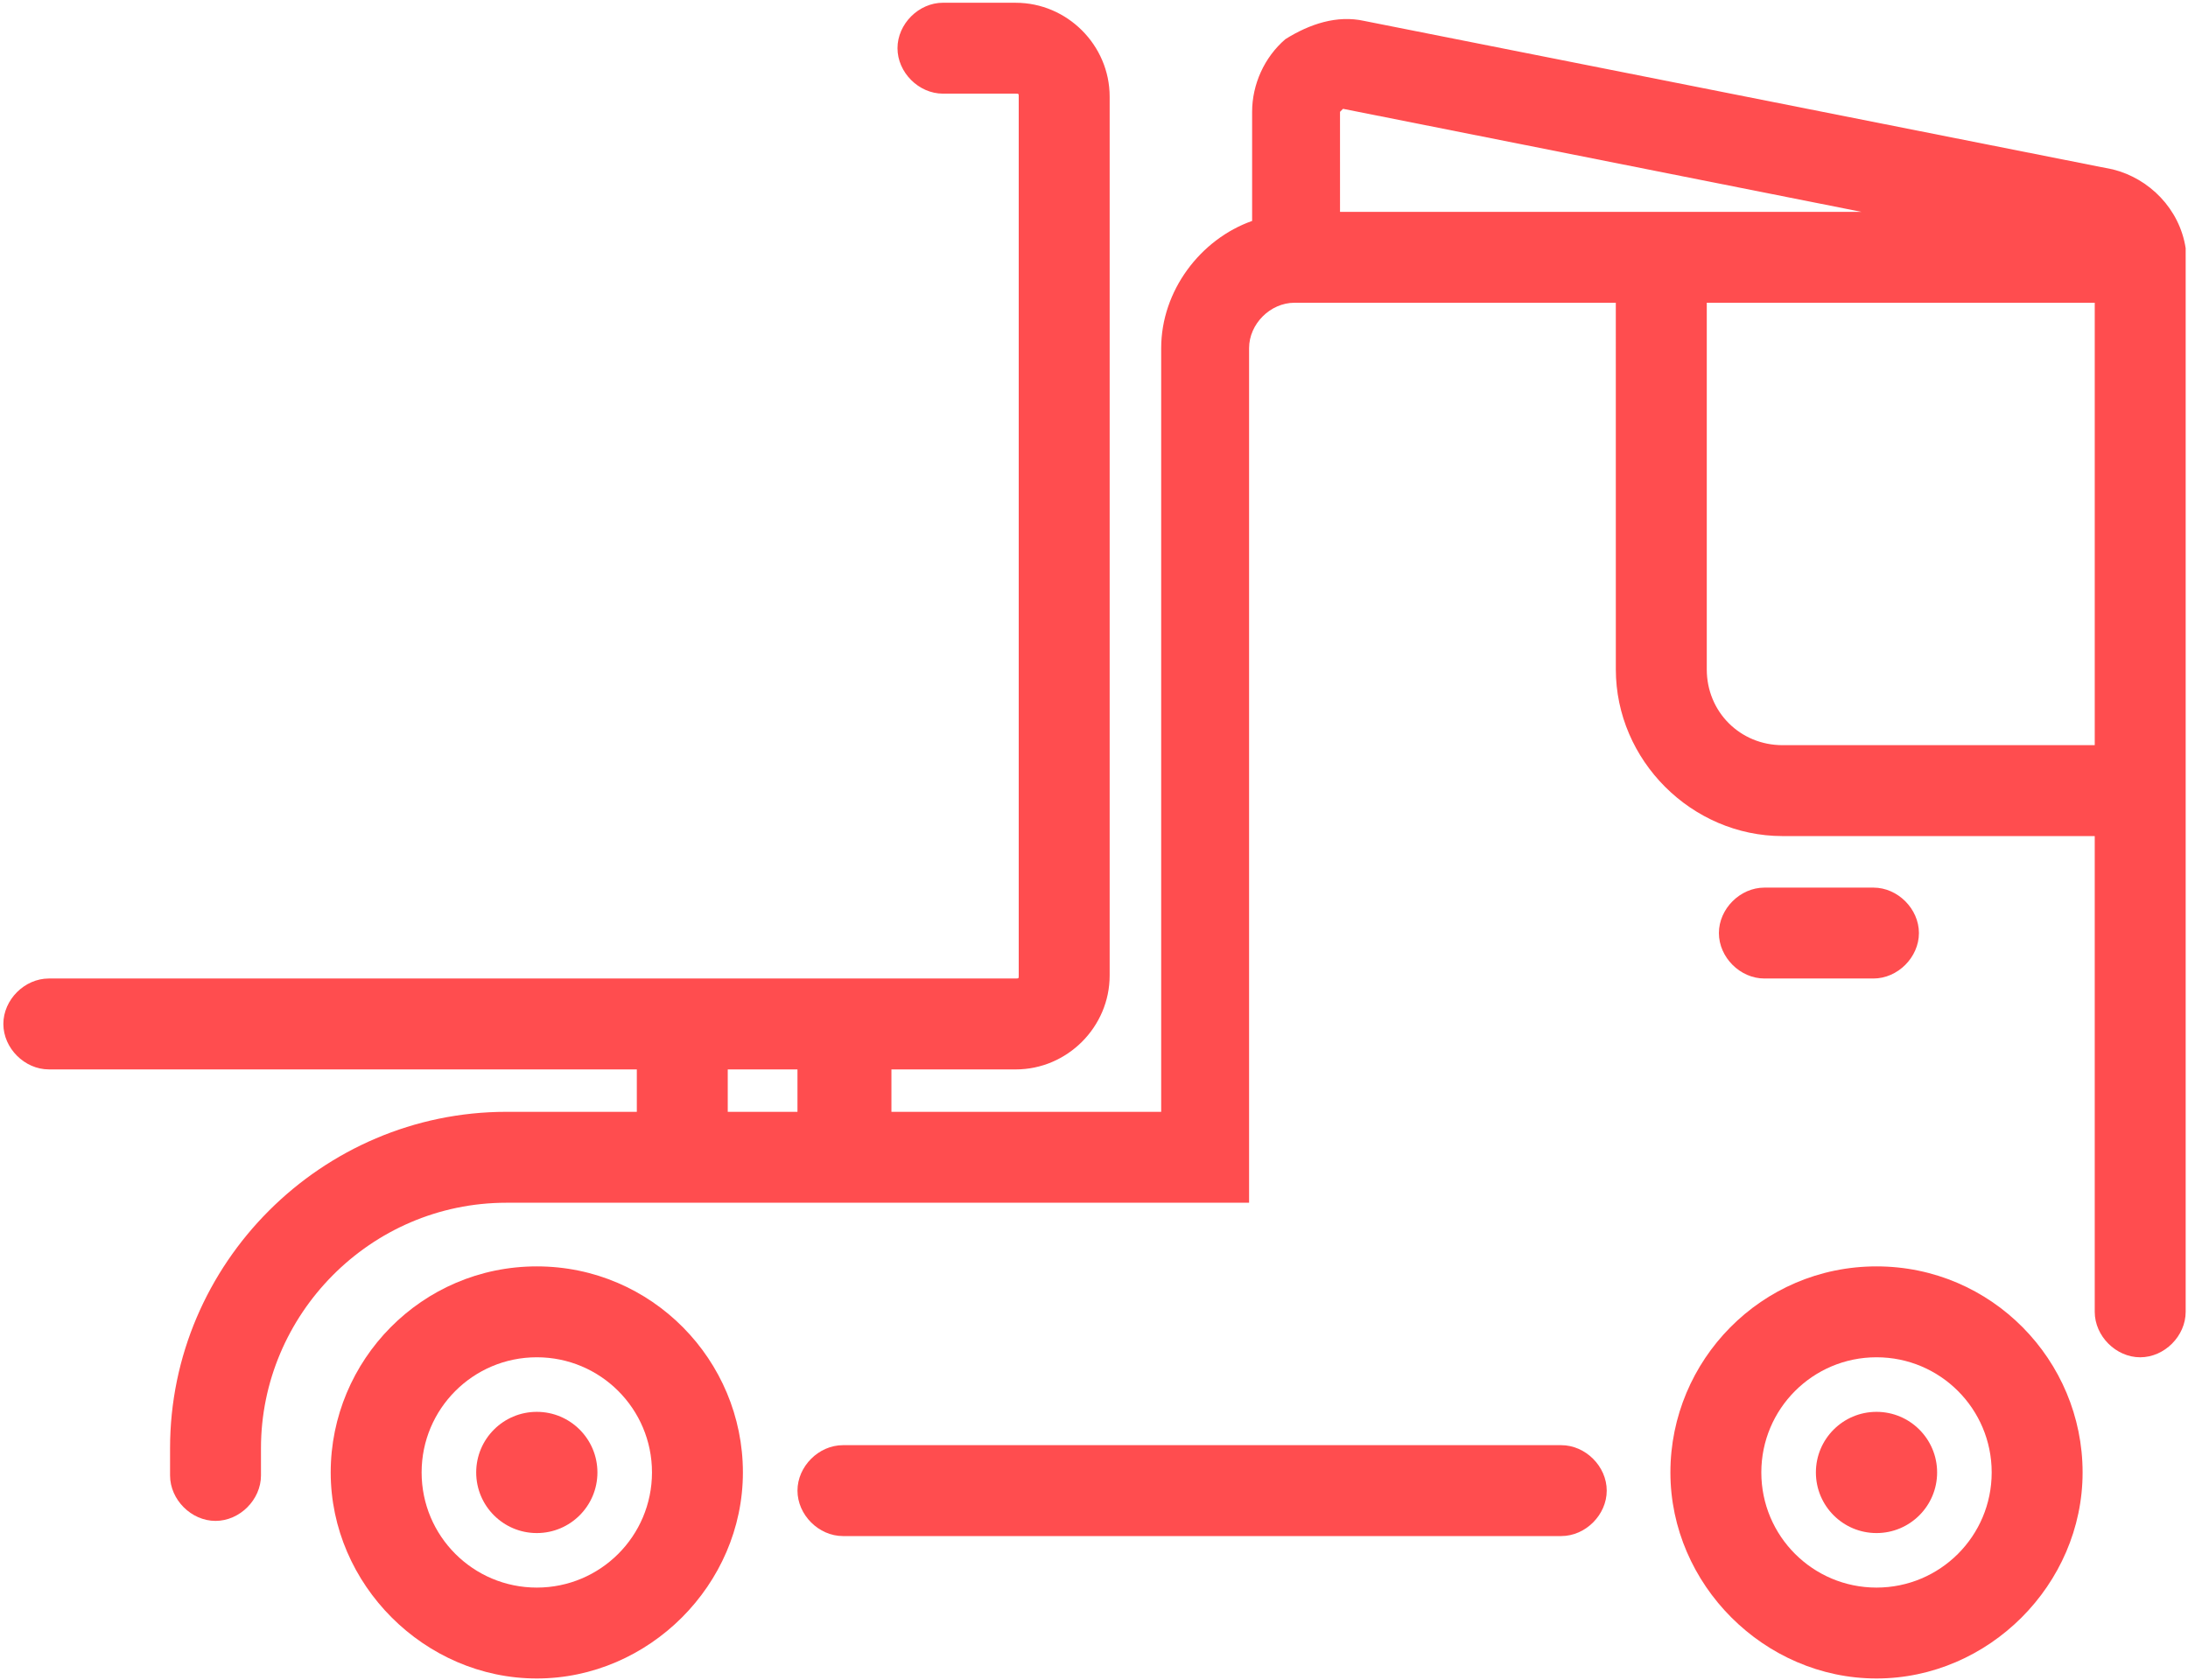
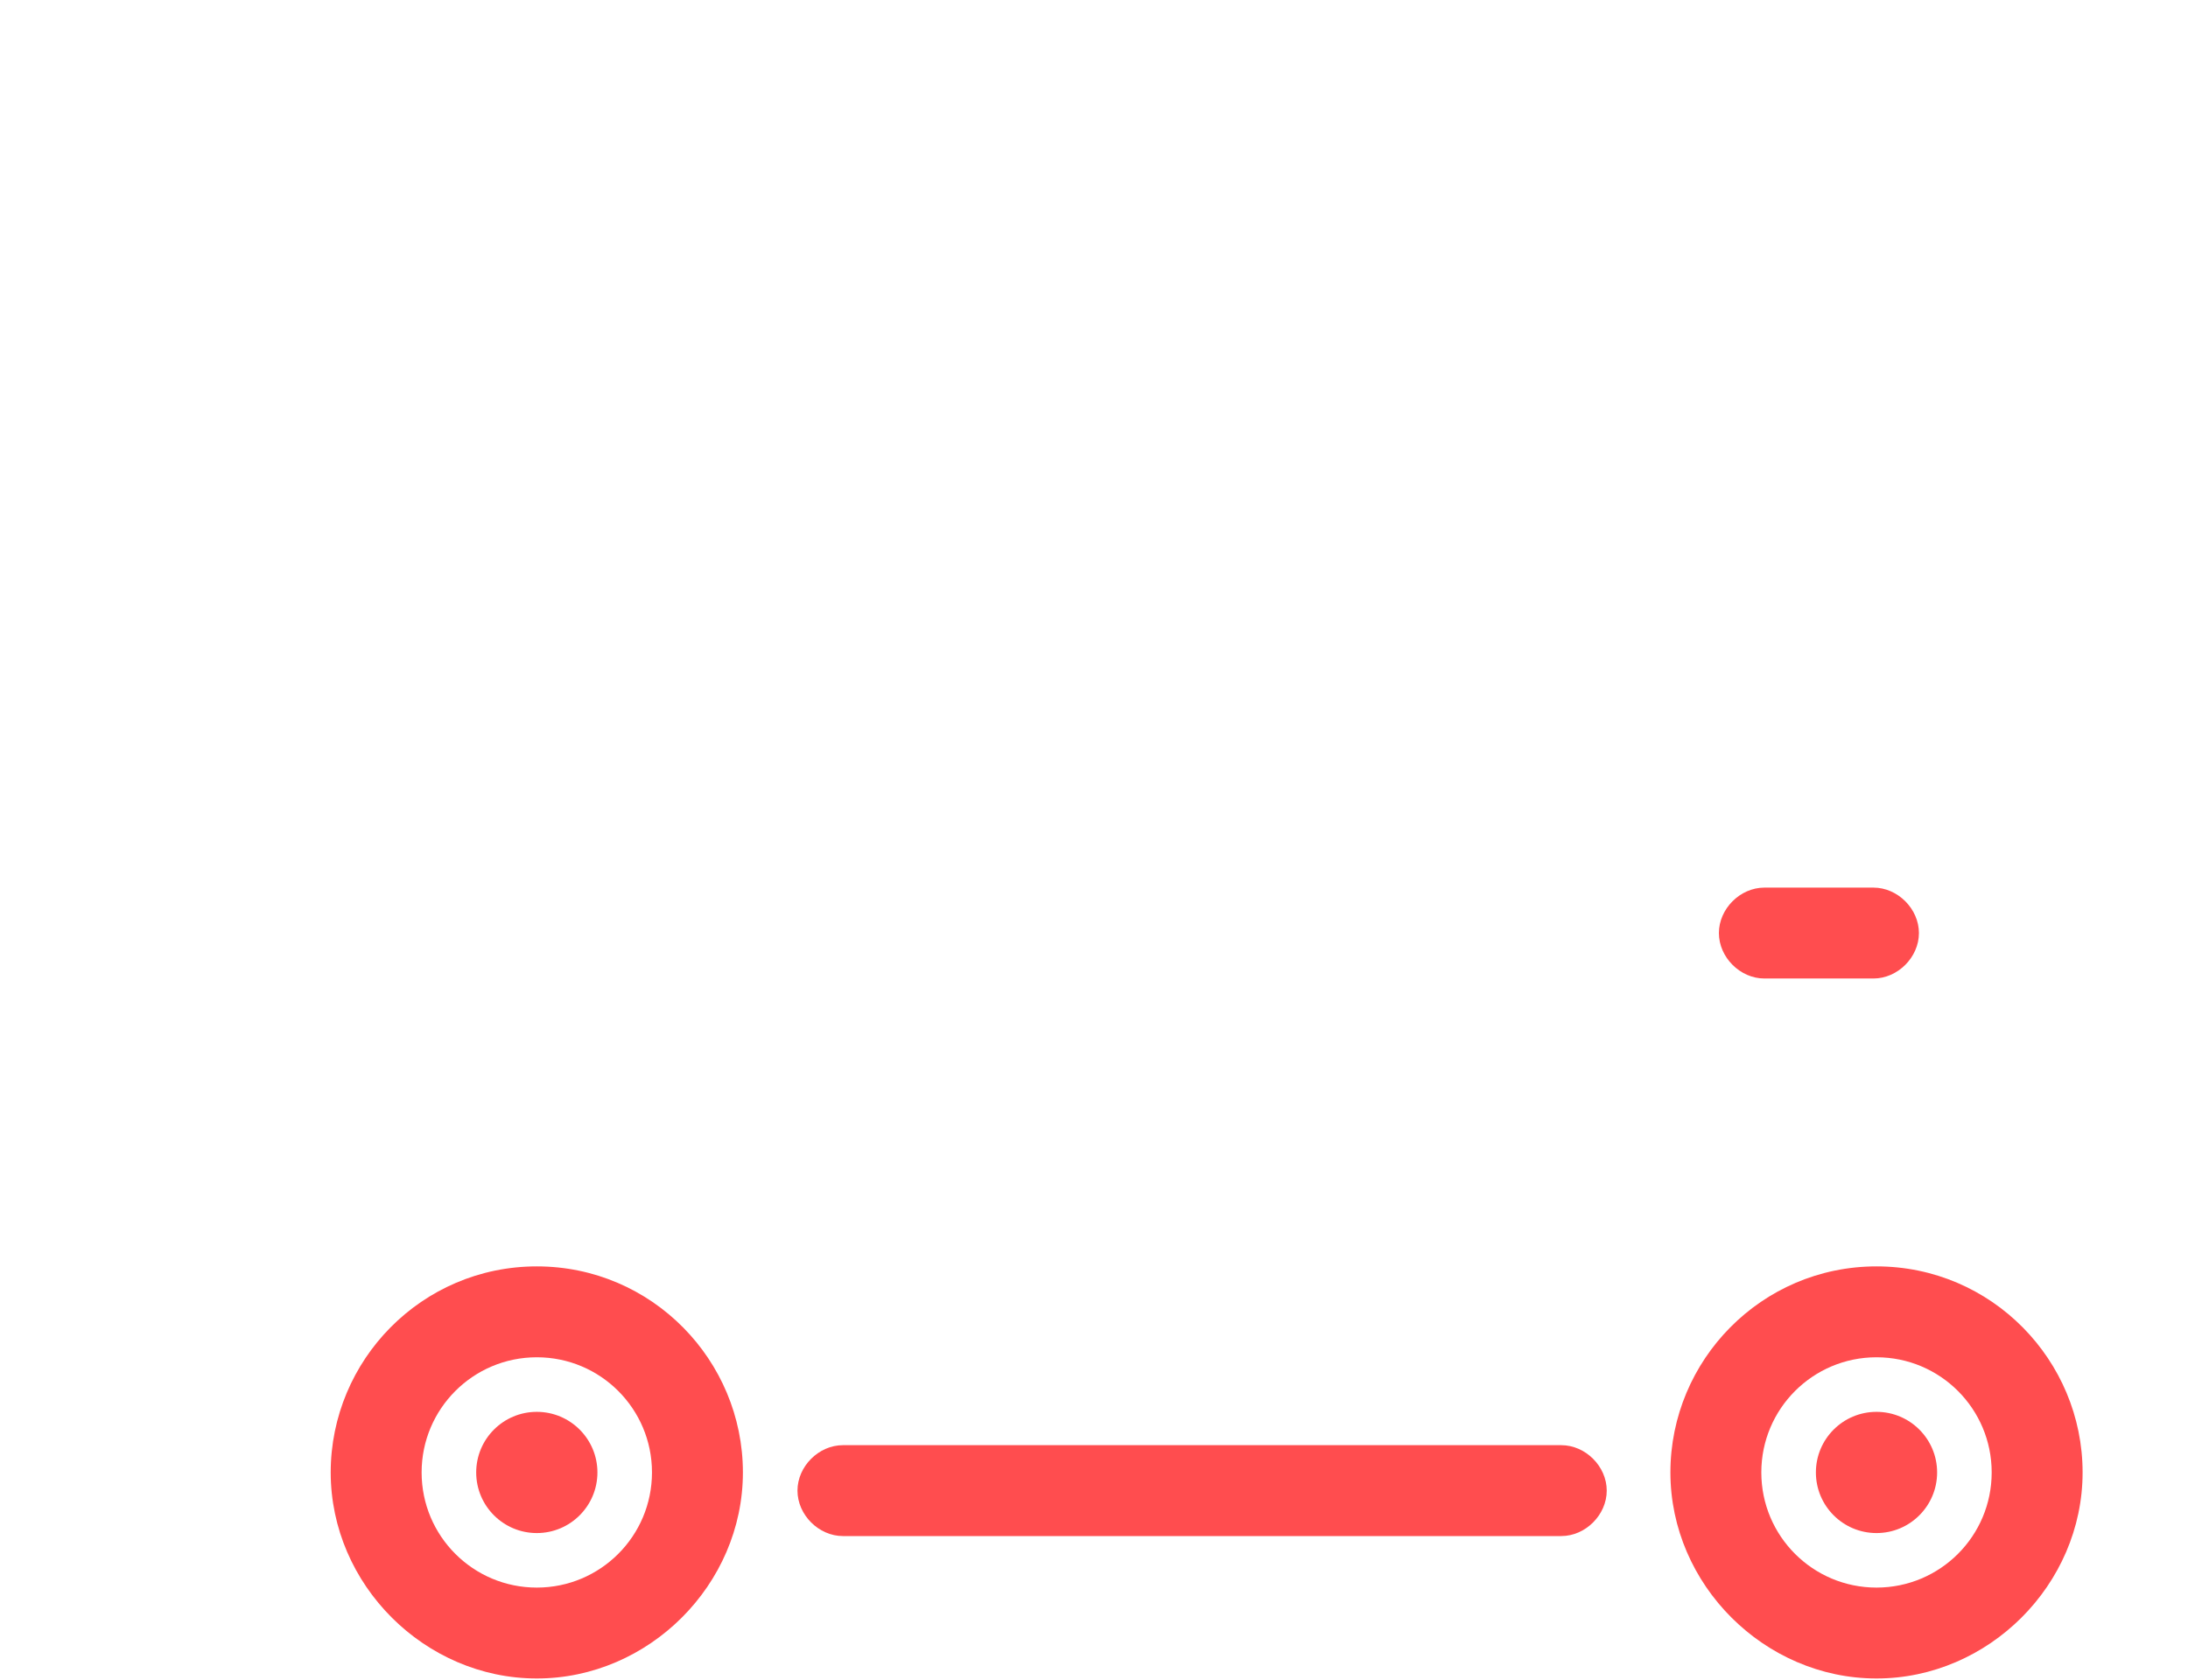
<svg xmlns="http://www.w3.org/2000/svg" width="539" height="414" viewBox="0 0 539 414" fill="none">
  <path d="M132.238 312.037C103.863 312.037 81.467 335.182 81.467 362.807C81.467 390.433 104.613 413.578 132.238 413.578C159.863 413.578 183.009 390.433 183.009 362.807C183.009 335.182 160.607 312.037 132.238 312.037V312.037ZM132.238 391.182C116.555 391.182 103.863 378.489 103.863 362.807C103.863 347.125 116.556 334.433 132.238 334.433C147.921 334.433 160.613 347.125 160.613 362.807C160.607 378.49 147.915 391.182 132.238 391.182V391.182Z" fill="#FF4D4F" />
  <path d="M147.172 362.81C147.172 371.06 140.484 377.747 132.24 377.747C123.99 377.747 117.308 371.06 117.308 362.81C117.308 354.565 123.99 347.878 132.24 347.878C140.484 347.878 147.172 354.566 147.172 362.81Z" fill="#FF4D4F" />
  <path d="M462.265 312.037C433.89 312.037 411.494 335.182 411.494 362.807C411.494 390.433 434.639 413.578 462.265 413.578C489.89 413.578 513.035 390.433 513.035 362.807C513.035 335.182 490.639 312.037 462.265 312.037V312.037ZM462.265 391.182C446.582 391.182 433.89 378.489 433.89 362.807C433.89 347.125 446.583 334.433 462.265 334.433C477.947 334.433 490.639 347.125 490.639 362.807C490.639 378.49 477.942 391.182 462.265 391.182V391.182Z" fill="#FF4D4F" />
  <path d="M477.198 362.81C477.198 371.06 470.51 377.747 462.266 377.747C454.016 377.747 447.334 371.06 447.334 362.81C447.334 354.565 454.016 347.878 462.266 347.878C470.511 347.878 477.198 354.566 477.198 362.81Z" fill="#FF4D4F" />
  <path d="M384.611 356.09H207.651C201.677 356.09 196.454 361.319 196.454 367.288C196.454 373.262 201.683 378.486 207.651 378.486H384.611C390.585 378.486 395.809 373.257 395.809 367.288C395.815 361.319 390.585 356.09 384.611 356.09Z" fill="#FF4D4F" />
-   <path d="M538.425 63.397V61.157C536.93 51.449 529.466 43.985 520.503 41.745L336.077 5.157C329.358 3.662 322.639 5.902 316.665 9.636C311.436 14.116 308.451 20.834 308.451 27.558V54.438C295.759 58.917 286.05 71.61 286.05 85.798V273.958H219.597V263.505H250.211C262.904 263.505 273.357 253.051 273.357 240.359V23.826C273.357 11.133 262.903 0.681 250.211 0.681L232.29 0.675C226.316 0.675 221.092 5.905 221.092 11.873C221.092 17.847 226.316 23.076 232.29 23.076H250.211C250.956 23.076 250.956 23.076 250.956 23.821V240.354C250.956 241.099 250.956 241.099 250.211 241.099L12.024 241.104C6.051 241.104 0.827 246.334 0.827 252.302C0.827 258.276 6.056 263.5 12.024 263.5H156.878V273.953H124.774C79.227 273.953 41.894 311.287 41.894 356.833V363.552C41.894 369.526 47.123 374.75 53.092 374.75C59.066 374.75 64.29 369.521 64.29 363.552V356.833C64.29 323.979 91.17 296.355 124.768 296.355H307.702V85.794C307.702 79.82 312.931 74.597 318.899 74.597H398.045L398.05 164.941C398.05 187.342 416.717 206.009 439.118 206.009H516.025V323.238C516.025 329.212 521.254 334.436 527.223 334.436C533.197 334.436 538.426 329.207 538.426 323.233V63.393L538.425 63.397ZM179.278 263.503H196.45V273.956H179.278V263.503ZM330.105 27.557L330.85 26.812L458.532 52.197H330.106L330.105 27.557ZM439.121 183.61C428.668 183.61 420.454 175.396 420.454 164.943V74.594H516.027V183.61H439.121Z" fill="#FF4D4F" />
  <path d="M461.518 241.103C467.492 241.103 472.716 235.874 472.716 229.906C472.716 223.932 467.487 218.708 461.518 218.708H434.638C428.664 218.708 423.44 223.937 423.44 229.906C423.44 235.88 428.67 241.103 434.638 241.103H461.518Z" fill="#FF4D4F" />
</svg>